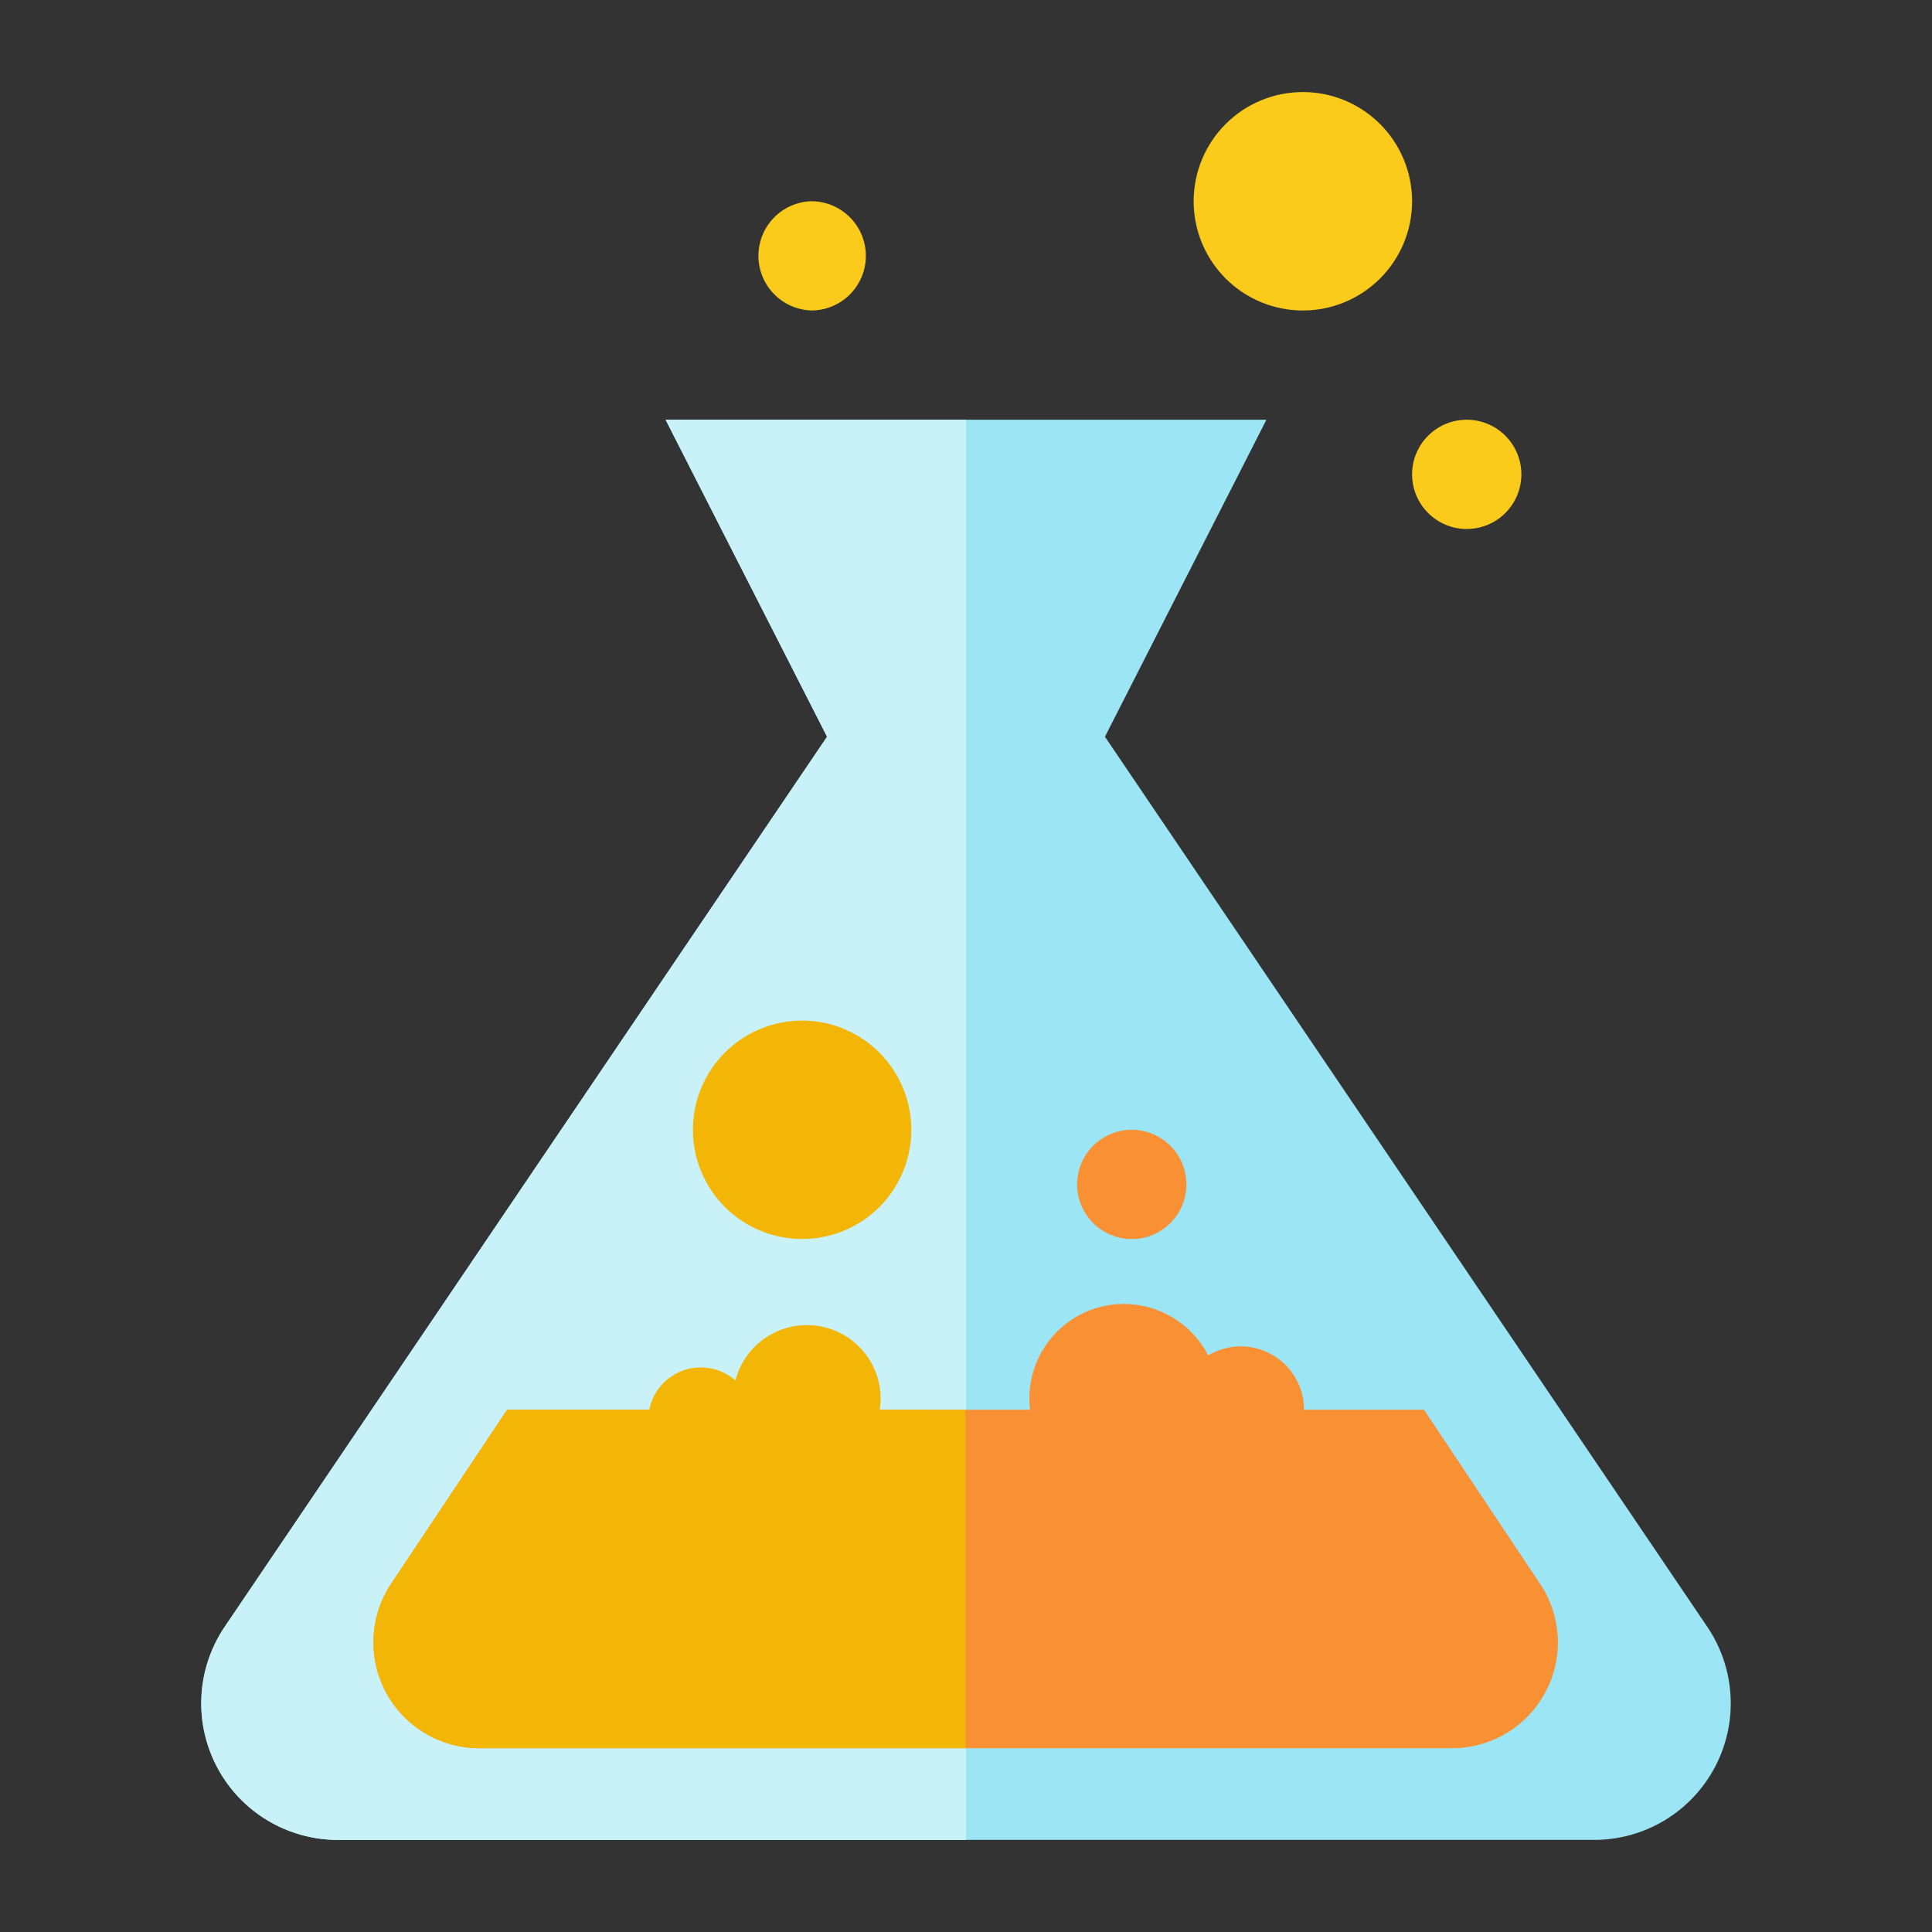
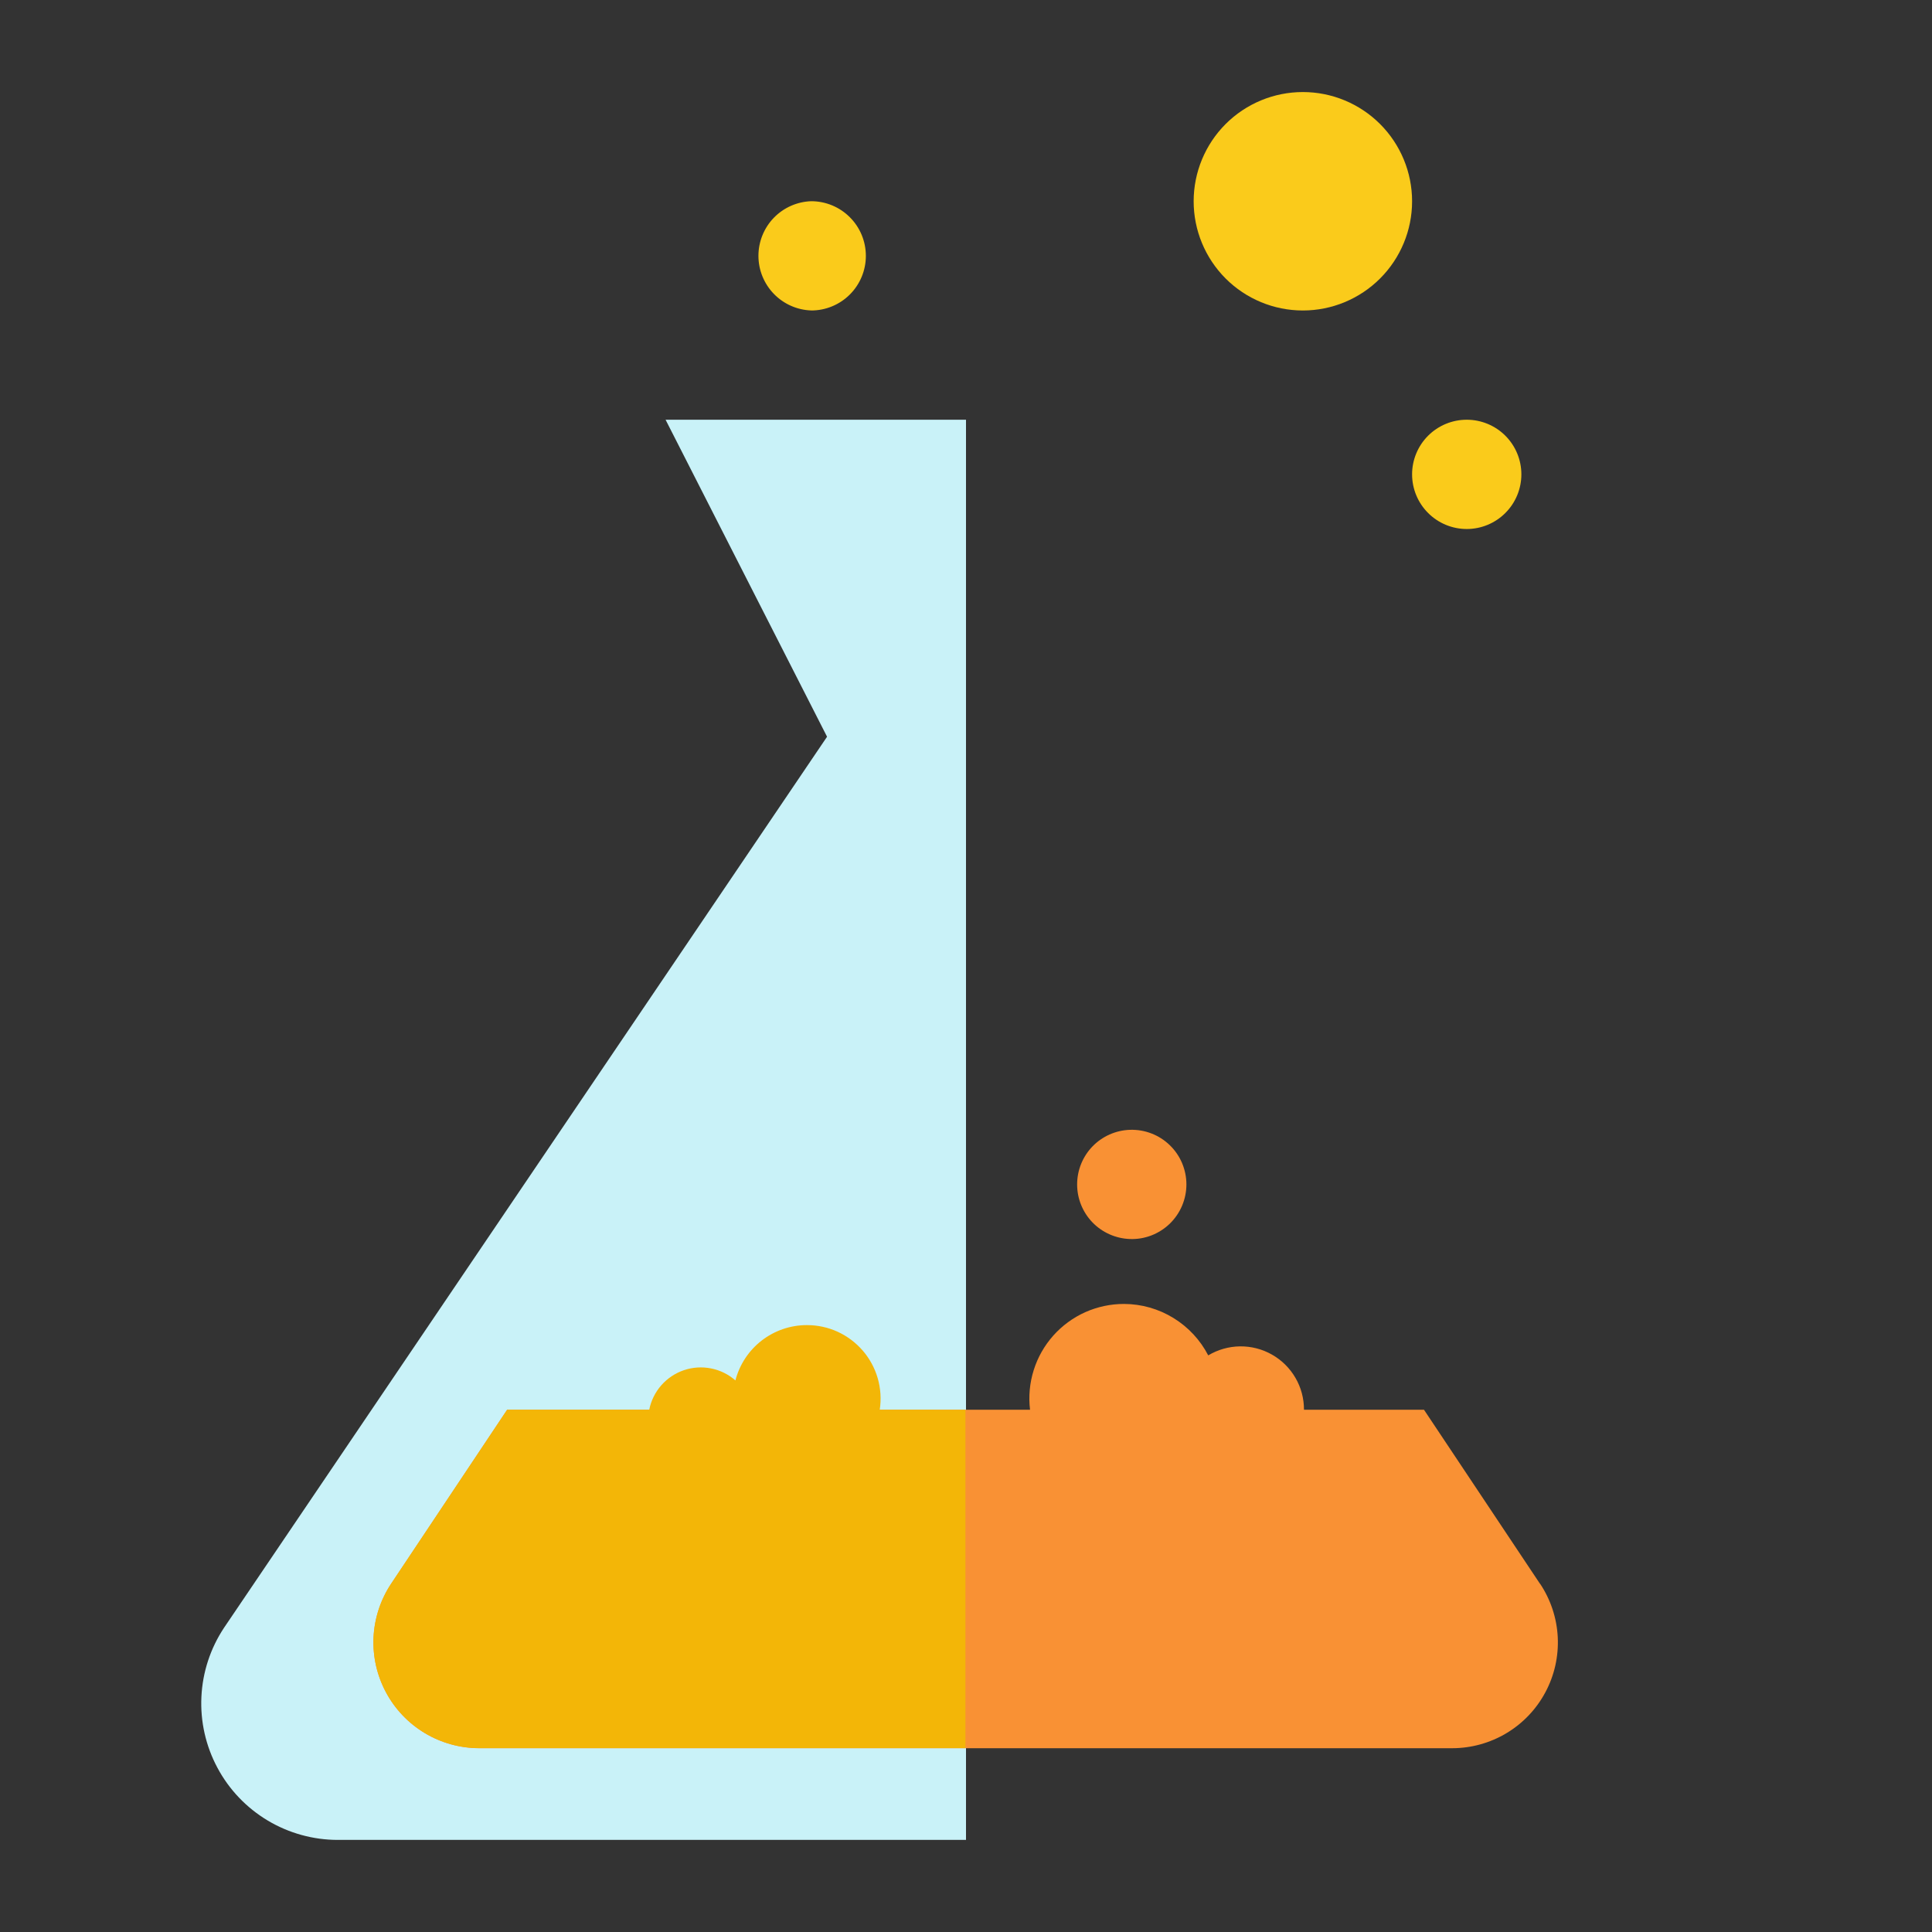
<svg xmlns="http://www.w3.org/2000/svg" width="48" height="48" viewBox="0 0 48 48" fill="none">
  <rect x="0" y="0" width="48" height="48" fill="#333333" stroke="none" />
-   <path d="M42.43 40.437L27.452 18.304L31.464 10.428H16.536L20.548 18.304L5.569 40.437C5.229 40.948 5.033 41.542 5.004 42.156C4.974 42.769 5.112 43.379 5.402 43.92C5.691 44.462 6.123 44.914 6.65 45.23C7.177 45.545 7.779 45.712 8.393 45.712H39.606C40.221 45.712 40.823 45.545 41.35 45.23C41.877 44.914 42.308 44.462 42.598 43.92C42.888 43.379 43.026 42.769 42.996 42.156C42.967 41.542 42.771 40.948 42.43 40.437Z" fill="#9CE5F4" />
  <path d="M16.536 10.428L20.548 18.304L5.569 40.437C5.229 40.948 5.033 41.542 5.004 42.156C4.974 42.769 5.112 43.379 5.402 43.92C5.691 44.462 6.123 44.914 6.65 45.23C7.177 45.545 7.779 45.712 8.393 45.712H24V10.428H16.536Z" fill="#C9F2F8" />
  <path d="M38.261 39.349L35.378 35.024H32.397C32.398 34.746 32.325 34.472 32.185 34.232C32.045 33.991 31.844 33.792 31.602 33.655C31.36 33.517 31.086 33.447 30.807 33.45C30.529 33.454 30.257 33.531 30.018 33.674C29.82 33.291 29.52 32.969 29.152 32.744C28.784 32.518 28.361 32.398 27.93 32.396C27.597 32.395 27.268 32.465 26.964 32.6C26.661 32.736 26.389 32.935 26.168 33.183C25.947 33.432 25.781 33.724 25.682 34.041C25.582 34.359 25.551 34.694 25.591 35.024H12.6L9.718 39.347C9.455 39.743 9.304 40.203 9.281 40.678C9.258 41.153 9.364 41.625 9.589 42.045C9.813 42.464 10.147 42.815 10.555 43.059C10.963 43.304 11.429 43.433 11.905 43.434H36.077C36.552 43.434 37.019 43.305 37.428 43.06C37.836 42.816 38.17 42.465 38.394 42.045C38.619 41.626 38.725 41.153 38.702 40.678C38.679 40.203 38.527 39.743 38.263 39.347" fill="#F99134" />
  <path d="M21.857 35.024C21.897 34.763 21.88 34.497 21.807 34.243C21.734 33.99 21.607 33.755 21.435 33.556C21.262 33.356 21.049 33.196 20.809 33.086C20.569 32.977 20.308 32.921 20.044 32.922C19.638 32.922 19.244 33.058 18.923 33.306C18.602 33.555 18.373 33.903 18.271 34.296C18.099 34.145 17.89 34.042 17.665 33.998C17.44 33.953 17.208 33.969 16.991 34.042C16.774 34.116 16.58 34.246 16.429 34.418C16.278 34.59 16.175 34.799 16.13 35.024H12.6L9.717 39.347C9.454 39.743 9.303 40.203 9.28 40.678C9.258 41.152 9.364 41.624 9.589 42.044C9.813 42.463 10.146 42.813 10.554 43.058C10.962 43.302 11.428 43.432 11.903 43.432H23.986V35.026L21.857 35.024Z" fill="#F3B607" />
  <path d="M20.154 7.714C20.514 7.714 20.86 7.571 21.114 7.317C21.369 7.062 21.512 6.717 21.512 6.357C21.512 5.997 21.369 5.651 21.114 5.397C20.86 5.142 20.514 4.999 20.154 4.999C19.802 5.011 19.469 5.159 19.224 5.412C18.98 5.665 18.843 6.004 18.843 6.356C18.843 6.708 18.98 7.046 19.224 7.299C19.469 7.553 19.802 7.701 20.154 7.713M36.441 13.143C36.8 13.143 37.146 13 37.4 12.745C37.655 12.491 37.798 12.145 37.798 11.785C37.798 11.425 37.655 11.08 37.4 10.825C37.146 10.571 36.8 10.428 36.441 10.428C36.081 10.428 35.735 10.571 35.481 10.825C35.226 11.08 35.083 11.425 35.083 11.785C35.083 12.145 35.226 12.491 35.481 12.745C35.735 13 36.081 13.143 36.441 13.143Z" fill="#FACB1B" />
  <path d="M28.073 30.783C28.255 30.79 28.436 30.759 28.606 30.694C28.776 30.628 28.931 30.529 29.062 30.403C29.193 30.276 29.297 30.124 29.368 29.957C29.439 29.789 29.476 29.609 29.476 29.427C29.476 29.244 29.439 29.064 29.368 28.896C29.297 28.729 29.193 28.577 29.062 28.451C28.931 28.324 28.776 28.225 28.606 28.16C28.436 28.094 28.255 28.064 28.073 28.07C27.721 28.082 27.387 28.23 27.142 28.483C26.898 28.736 26.761 29.074 26.761 29.427C26.761 29.779 26.898 30.117 27.142 30.37C27.387 30.623 27.721 30.771 28.073 30.783Z" fill="#F99134" />
  <path d="M32.369 7.714C33.089 7.714 33.779 7.428 34.288 6.919C34.797 6.41 35.083 5.72 35.083 5.001C35.083 4.281 34.797 3.591 34.288 3.082C33.779 2.573 33.089 2.287 32.369 2.287C31.649 2.287 30.959 2.573 30.45 3.082C29.942 3.591 29.656 4.281 29.656 5.001C29.656 5.72 29.942 6.41 30.45 6.919C30.959 7.428 31.649 7.714 32.369 7.714Z" fill="#FACB1B" />
-   <path d="M19.929 30.783C20.285 30.783 20.638 30.713 20.967 30.577C21.296 30.44 21.596 30.241 21.848 29.989C22.099 29.737 22.299 29.437 22.436 29.108C22.572 28.779 22.642 28.426 22.642 28.07C22.642 27.713 22.572 27.361 22.436 27.031C22.299 26.702 22.099 26.403 21.848 26.151C21.596 25.899 21.296 25.699 20.967 25.563C20.638 25.426 20.285 25.356 19.929 25.356C19.209 25.356 18.519 25.642 18.01 26.151C17.501 26.66 17.215 27.35 17.215 28.07C17.215 28.79 17.501 29.48 18.01 29.989C18.519 30.497 19.209 30.783 19.929 30.783Z" fill="#F3B607" />
</svg>